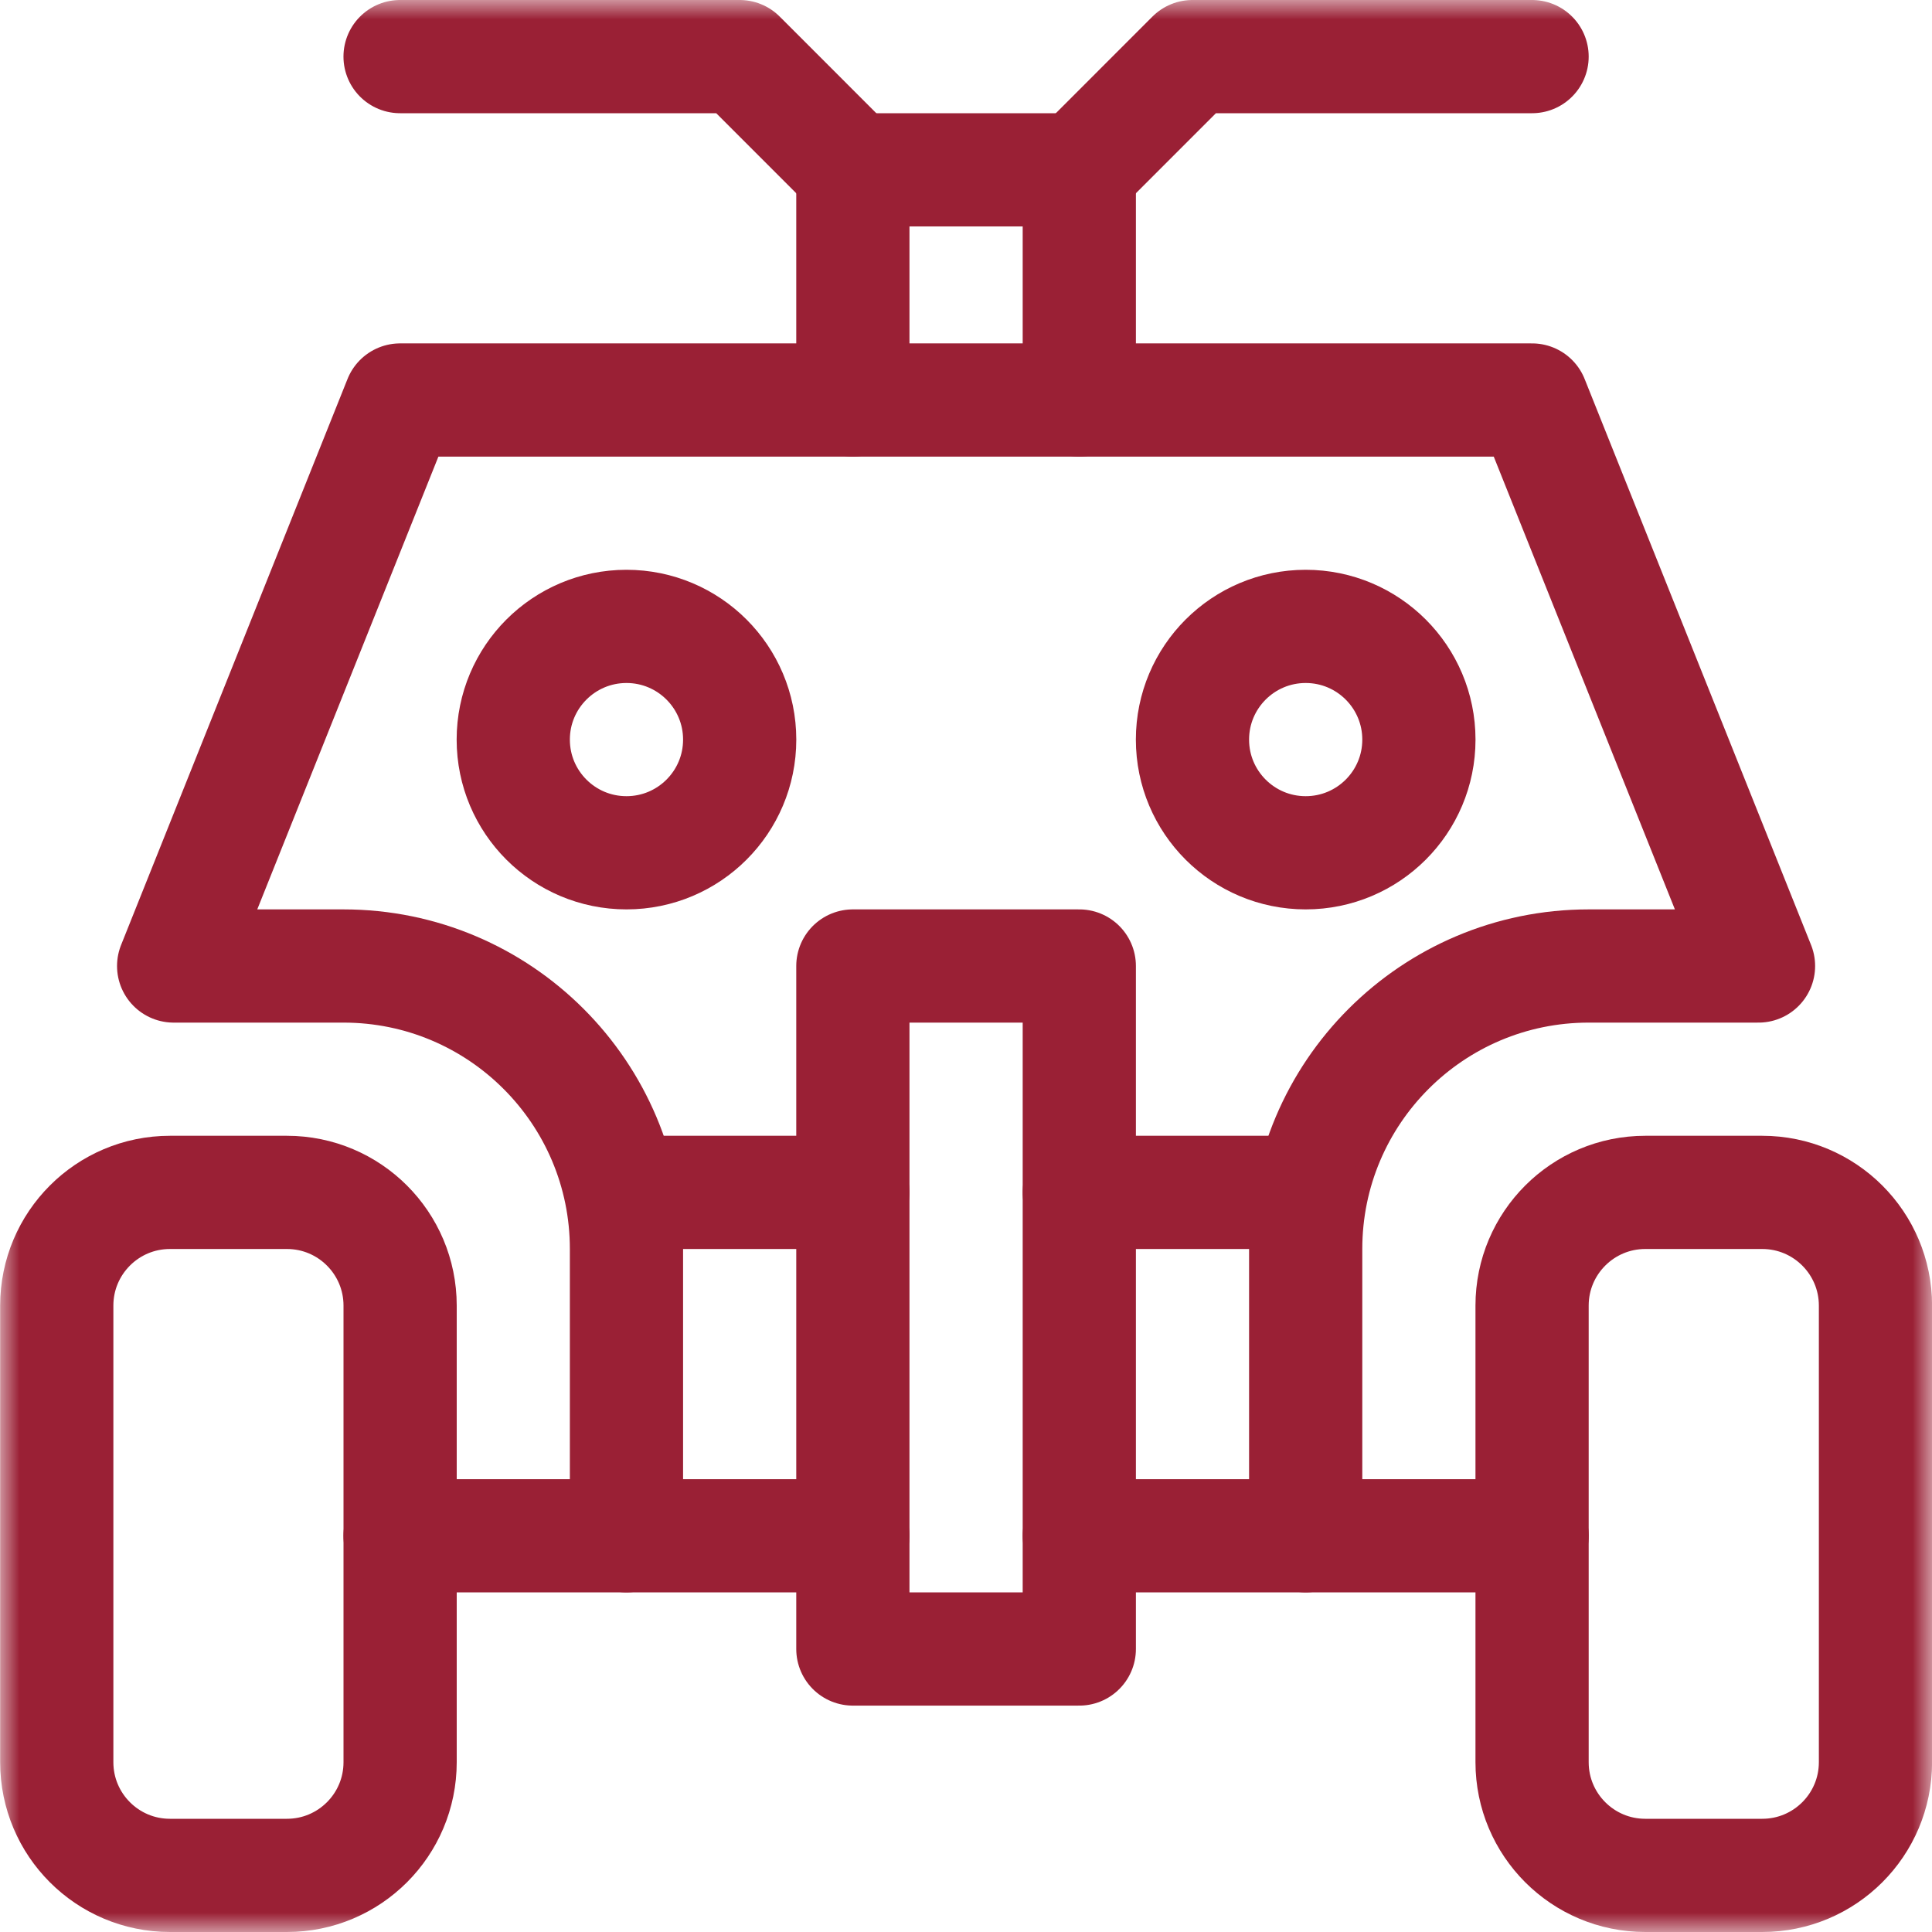
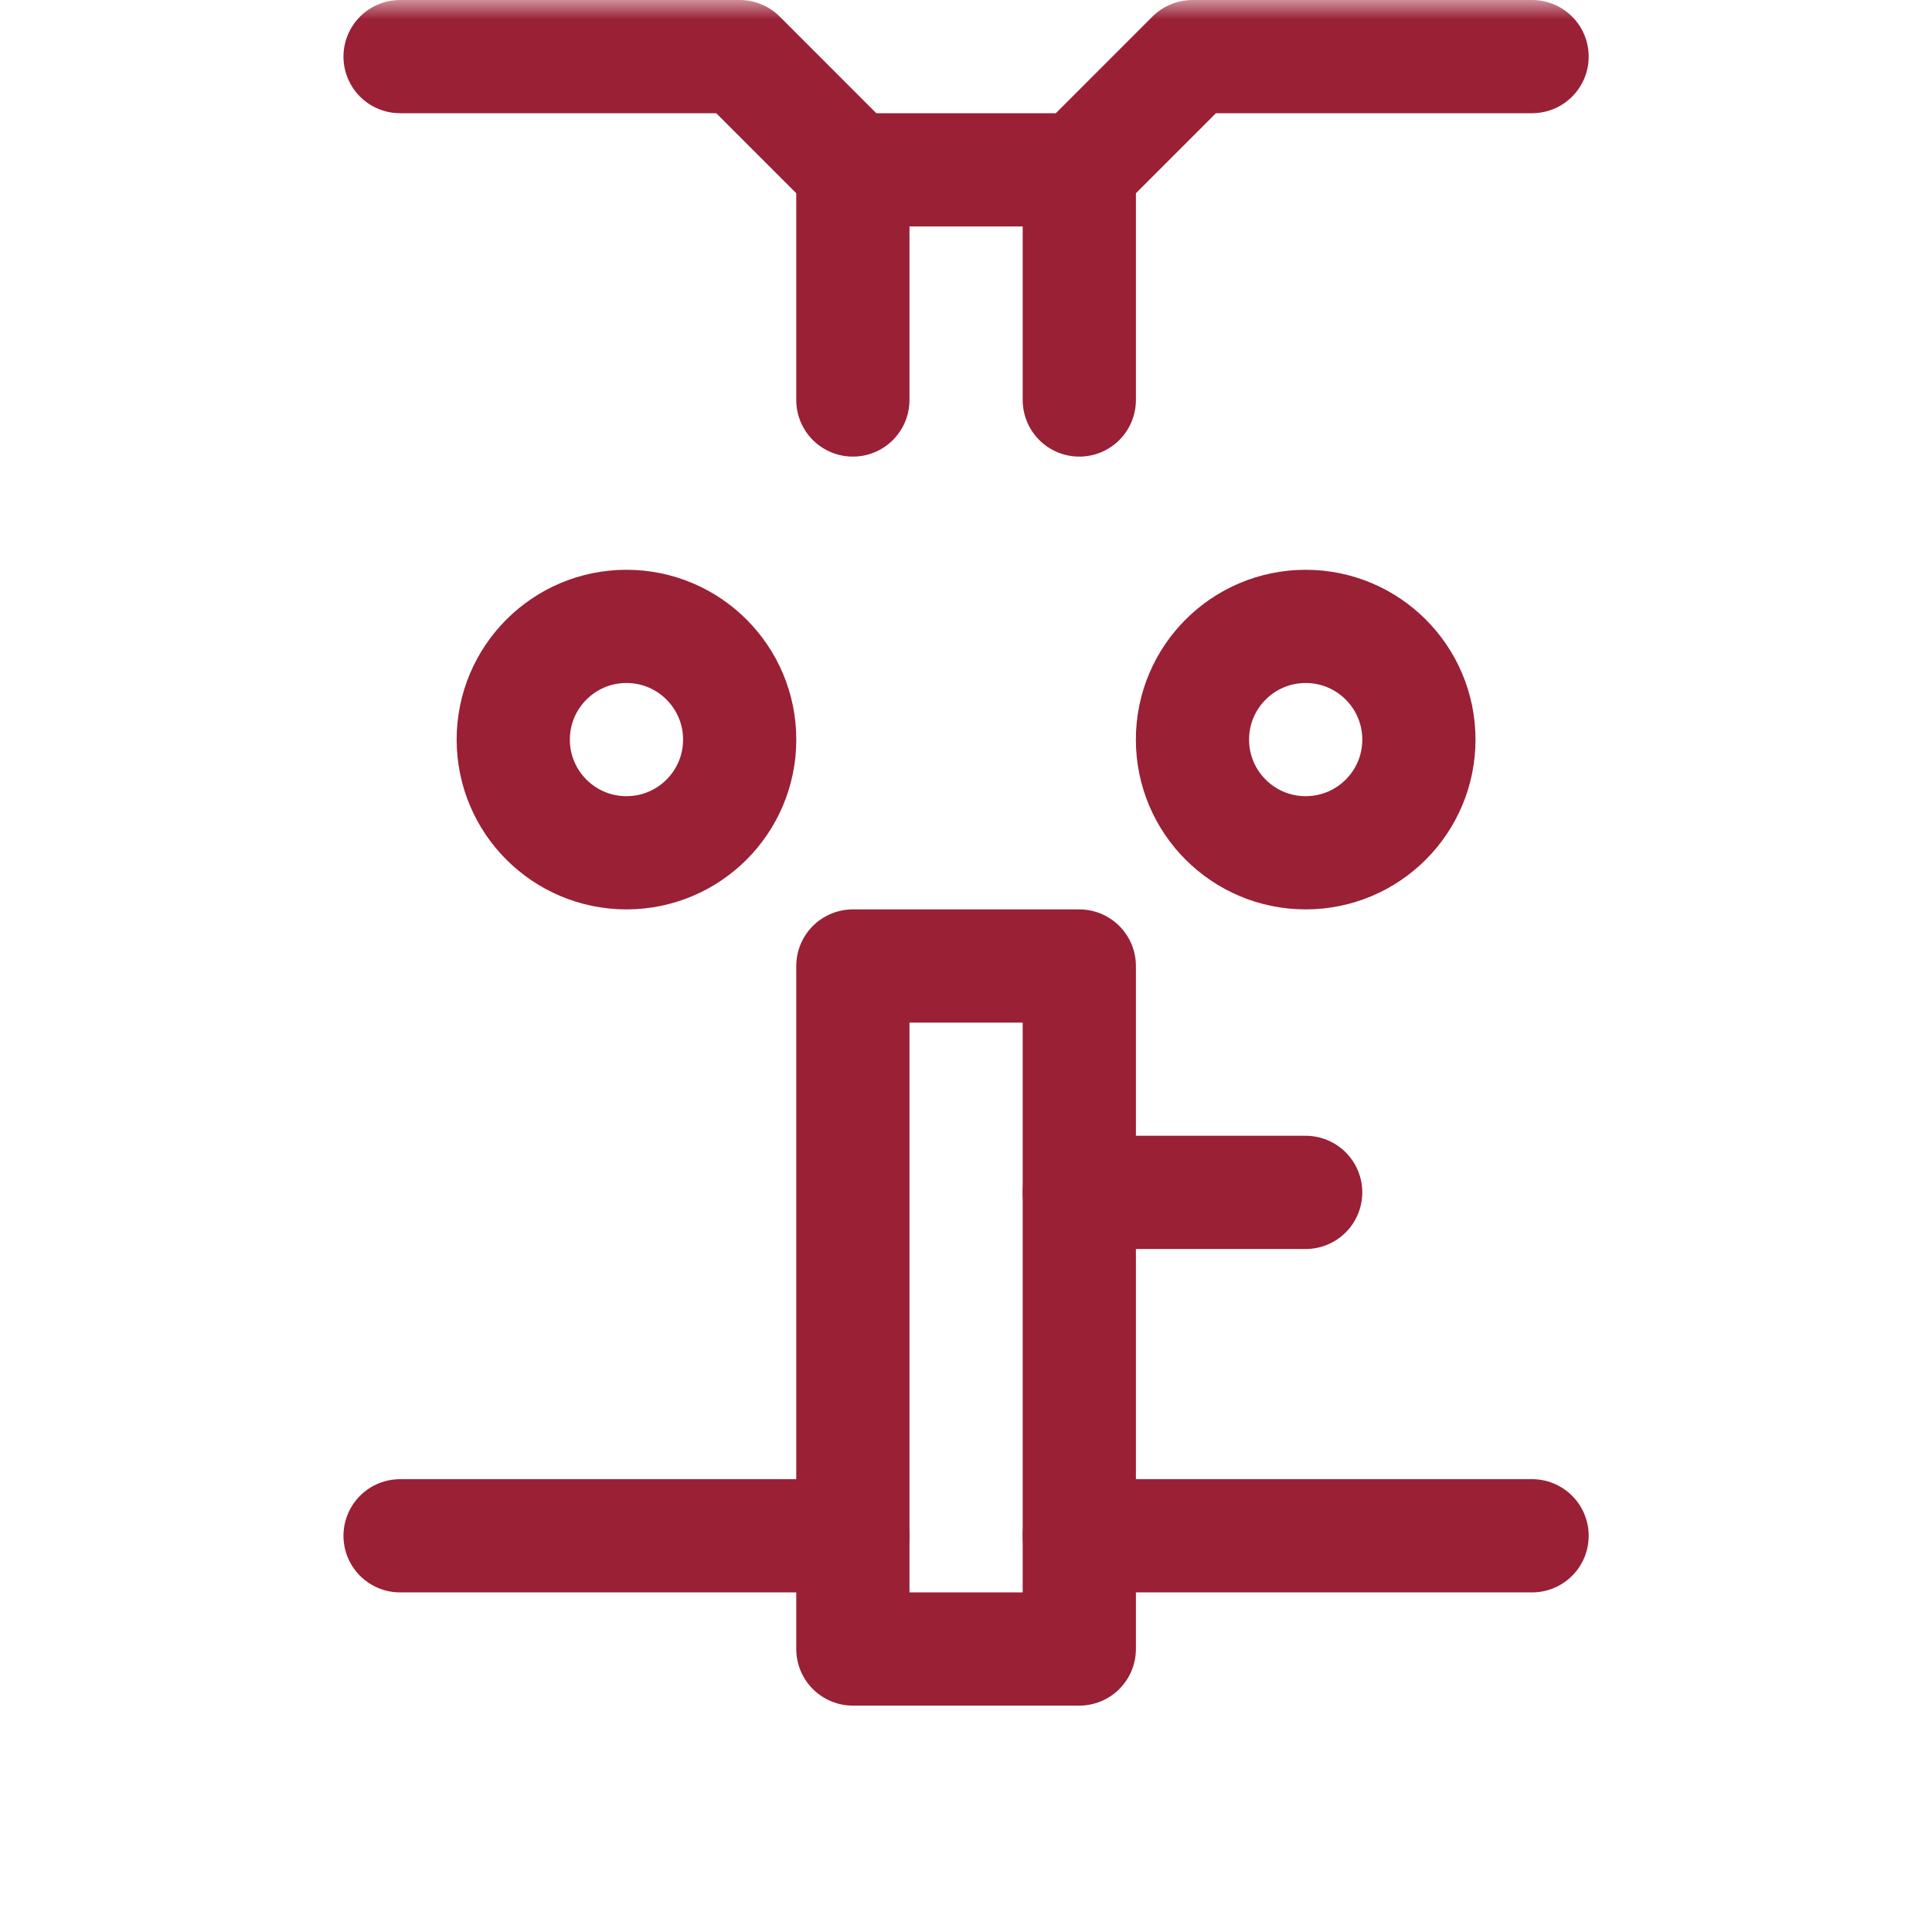
<svg xmlns="http://www.w3.org/2000/svg" width="50" height="50" viewBox="0 0 50 50" fill="none">
  <g clip-path="url(#clip0_1266_621)">
    <mask id="mask0_1266_621" style="mask-type:luminance" maskUnits="userSpaceOnUse" x="0" y="0" width="50" height="50">
      <path d="M0 7.62939e-06H50V50H0V7.62939e-06Z" fill="white" />
    </mask>
    <g mask="url(#mask0_1266_621)">
      <path d="M22.072 10.352V4.395H27.932V10.352" stroke="#9A2035" stroke-width="2.93" stroke-miterlimit="10" stroke-linecap="round" stroke-linejoin="round" />
      <path d="M22.072 4.395L19.143 1.465H10.354" stroke="#9A2035" stroke-width="2.93" stroke-miterlimit="10" stroke-linecap="round" stroke-linejoin="round" />
      <path d="M27.932 4.395L30.861 1.465H39.65" stroke="#9A2035" stroke-width="2.93" stroke-miterlimit="10" stroke-linecap="round" stroke-linejoin="round" />
-       <path d="M7.426 48.535H4.398C2.78 48.535 1.469 47.224 1.469 45.605V33.789C1.469 32.171 2.78 30.859 4.398 30.859H7.426C9.044 30.859 10.355 32.171 10.355 33.789V45.605C10.355 47.224 9.044 48.535 7.426 48.535Z" stroke="#9A2035" stroke-width="2.93" stroke-miterlimit="10" stroke-linecap="round" stroke-linejoin="round" />
-       <path d="M45.607 48.535H42.58C40.962 48.535 39.65 47.224 39.65 45.605V33.789C39.65 32.171 40.962 30.859 42.58 30.859H45.607C47.225 30.859 48.537 32.171 48.537 33.789V45.605C48.537 47.224 47.225 48.535 45.607 48.535Z" stroke="#9A2035" stroke-width="2.93" stroke-miterlimit="10" stroke-linecap="round" stroke-linejoin="round" />
-       <path d="M33.791 39.746V32.324C33.791 28.279 37.07 25 41.115 25H45.51L39.65 10.352H10.354L4.494 25H8.889C12.934 25 16.213 28.279 16.213 32.324V39.746" stroke="#9A2035" stroke-width="2.93" stroke-miterlimit="10" stroke-linecap="round" stroke-linejoin="round" />
      <path d="M39.65 39.746H27.932" stroke="#9A2035" stroke-width="2.93" stroke-miterlimit="10" stroke-linecap="round" stroke-linejoin="round" />
      <path d="M22.072 39.746H10.354" stroke="#9A2035" stroke-width="2.93" stroke-miterlimit="10" stroke-linecap="round" stroke-linejoin="round" />
-       <path d="M16.213 30.859H22.072" stroke="#9A2035" stroke-width="2.93" stroke-miterlimit="10" stroke-linecap="round" stroke-linejoin="round" />
      <path d="M27.932 30.859H33.791" stroke="#9A2035" stroke-width="2.93" stroke-miterlimit="10" stroke-linecap="round" stroke-linejoin="round" />
      <path d="M27.932 25L22.072 25V42.676H27.932V25Z" stroke="#9A2035" stroke-width="2.93" stroke-miterlimit="10" stroke-linecap="round" stroke-linejoin="round" />
      <path d="M19.143 19.141C19.143 20.759 17.831 22.07 16.213 22.07C14.595 22.07 13.283 20.759 13.283 19.141C13.283 17.523 14.595 16.211 16.213 16.211C17.831 16.211 19.143 17.523 19.143 19.141Z" stroke="#9A2035" stroke-width="2.93" stroke-miterlimit="10" stroke-linecap="round" stroke-linejoin="round" />
      <path d="M36.721 19.141C36.721 20.759 35.409 22.07 33.791 22.07C32.173 22.07 30.861 20.759 30.861 19.141C30.861 17.523 32.173 16.211 33.791 16.211C35.409 16.211 36.721 17.523 36.721 19.141Z" stroke="#9A2035" stroke-width="2.93" stroke-miterlimit="10" stroke-linecap="round" stroke-linejoin="round" />
    </g>
  </g>
  <defs>
    <clipPath id="clip0_1266_621">
      <rect width="50" height="50" fill="white" />
    </clipPath>
  </defs>
</svg>